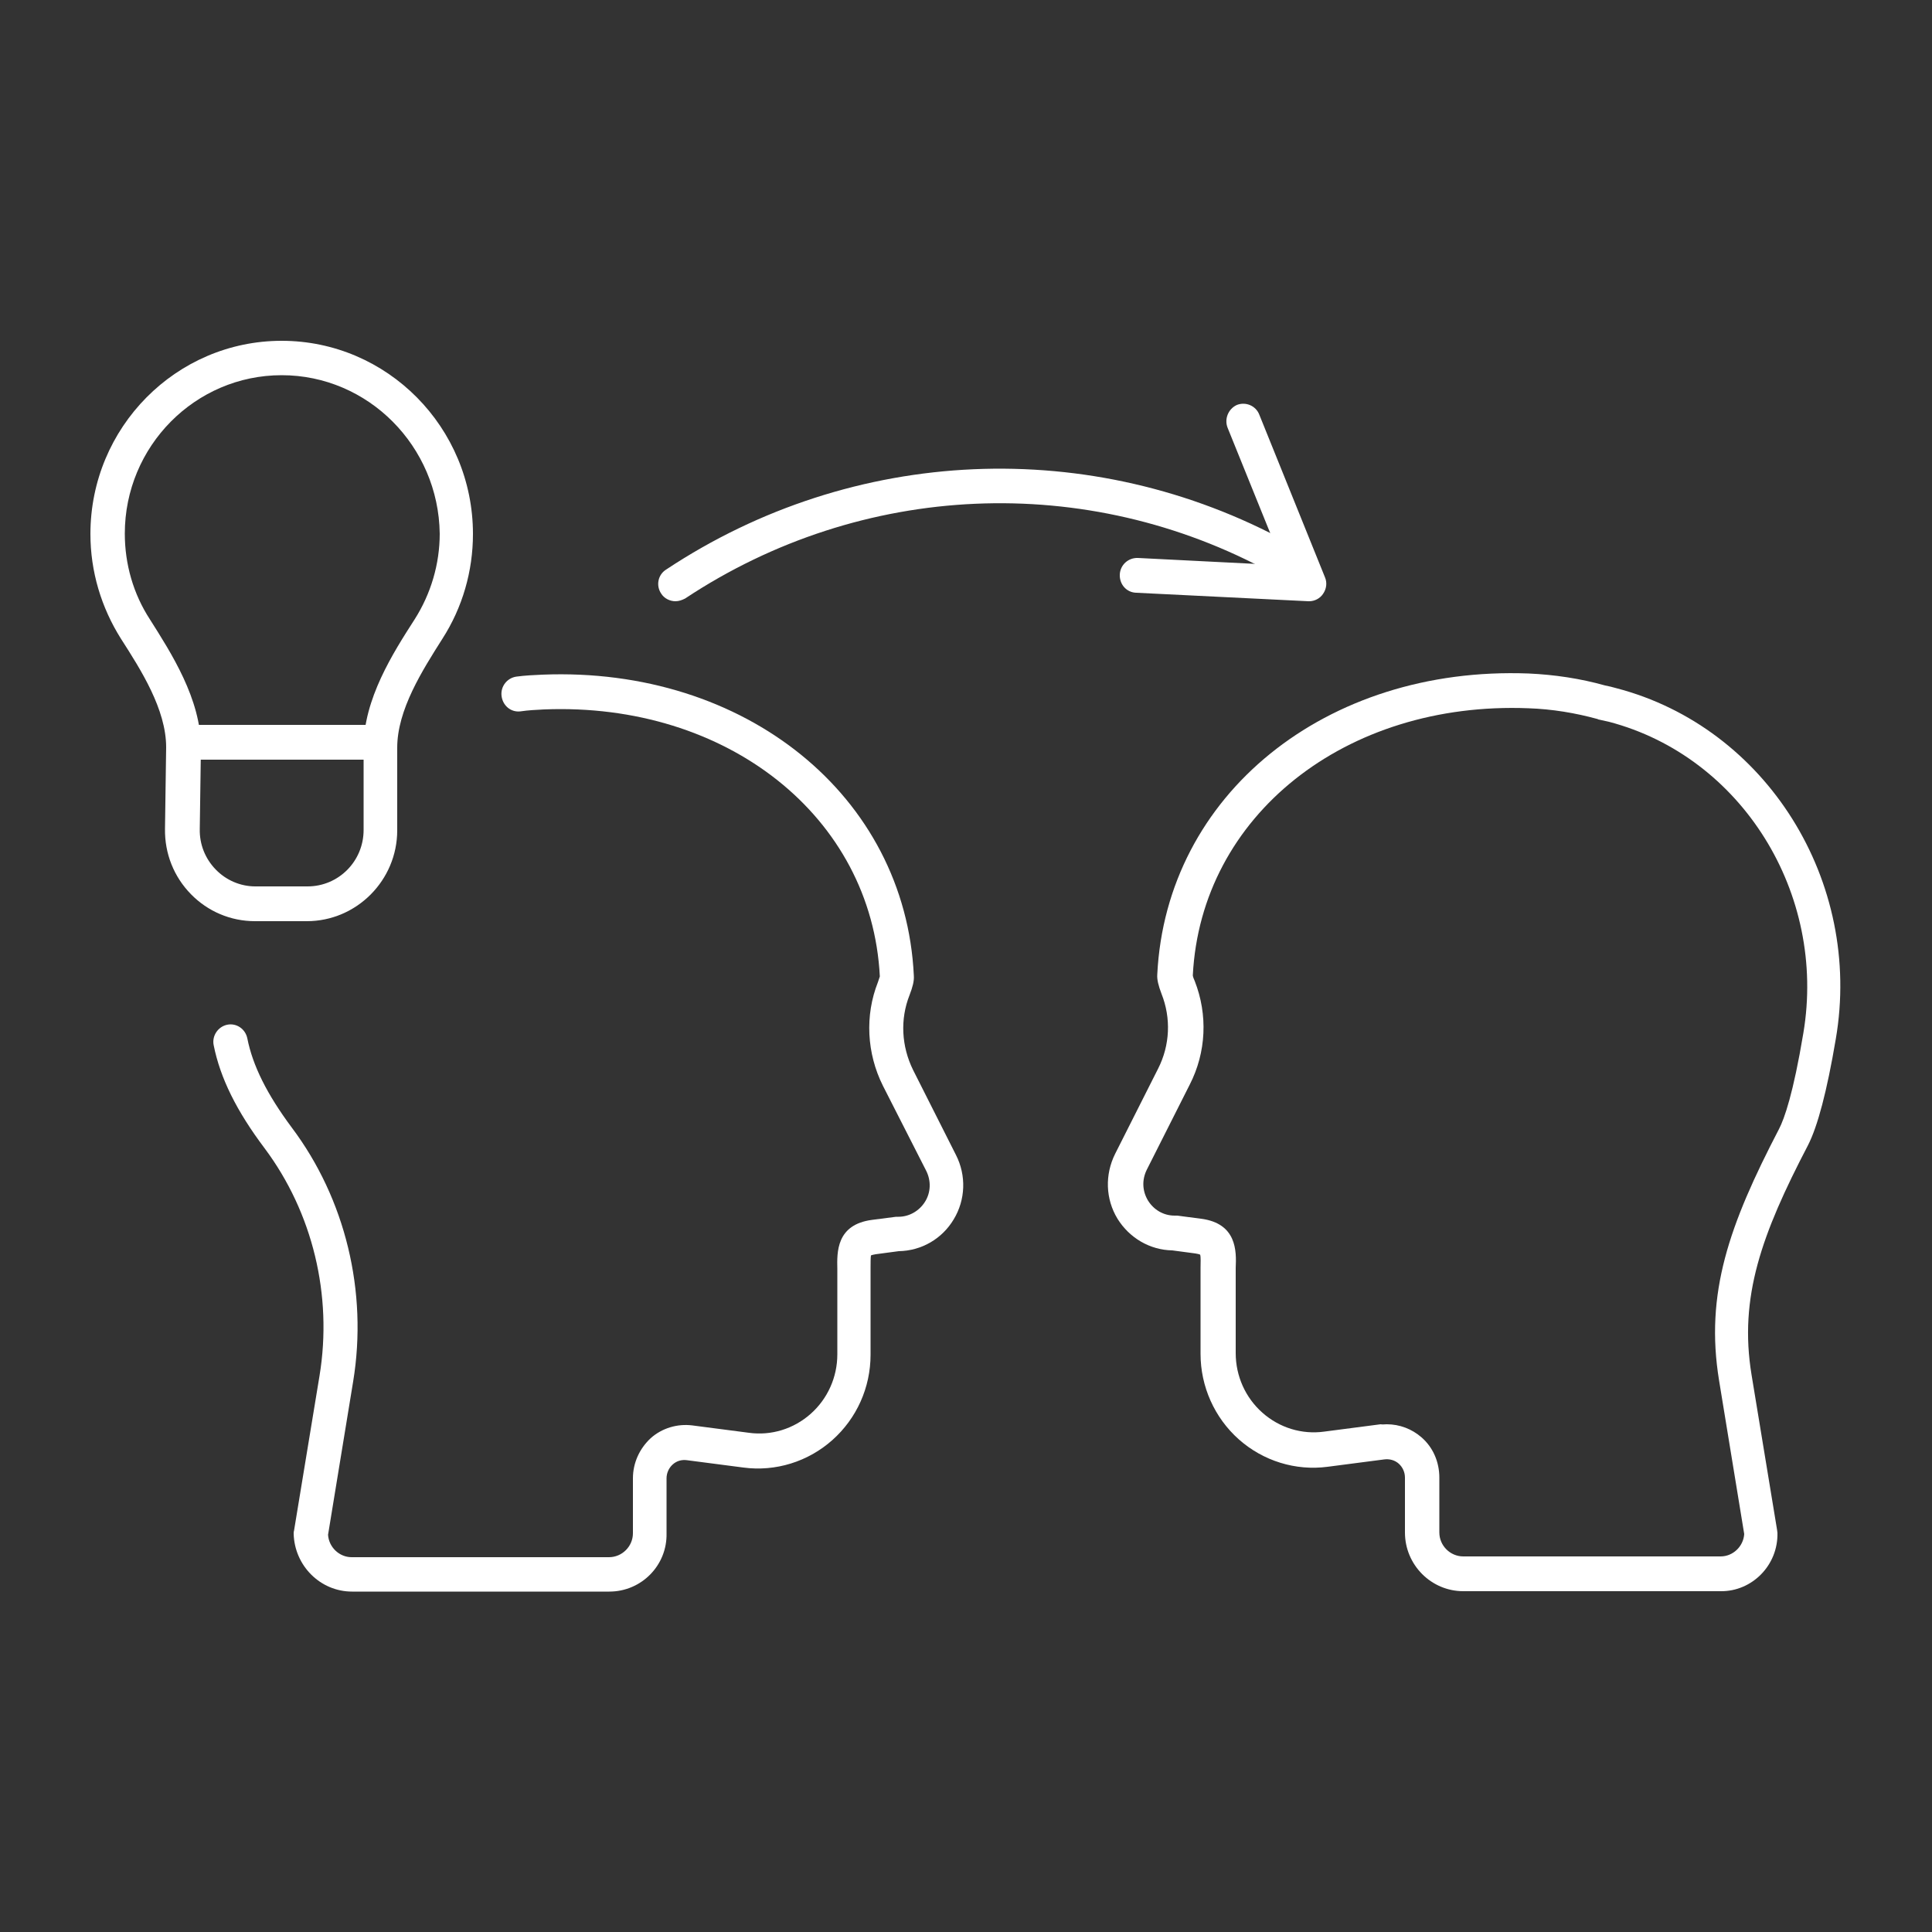
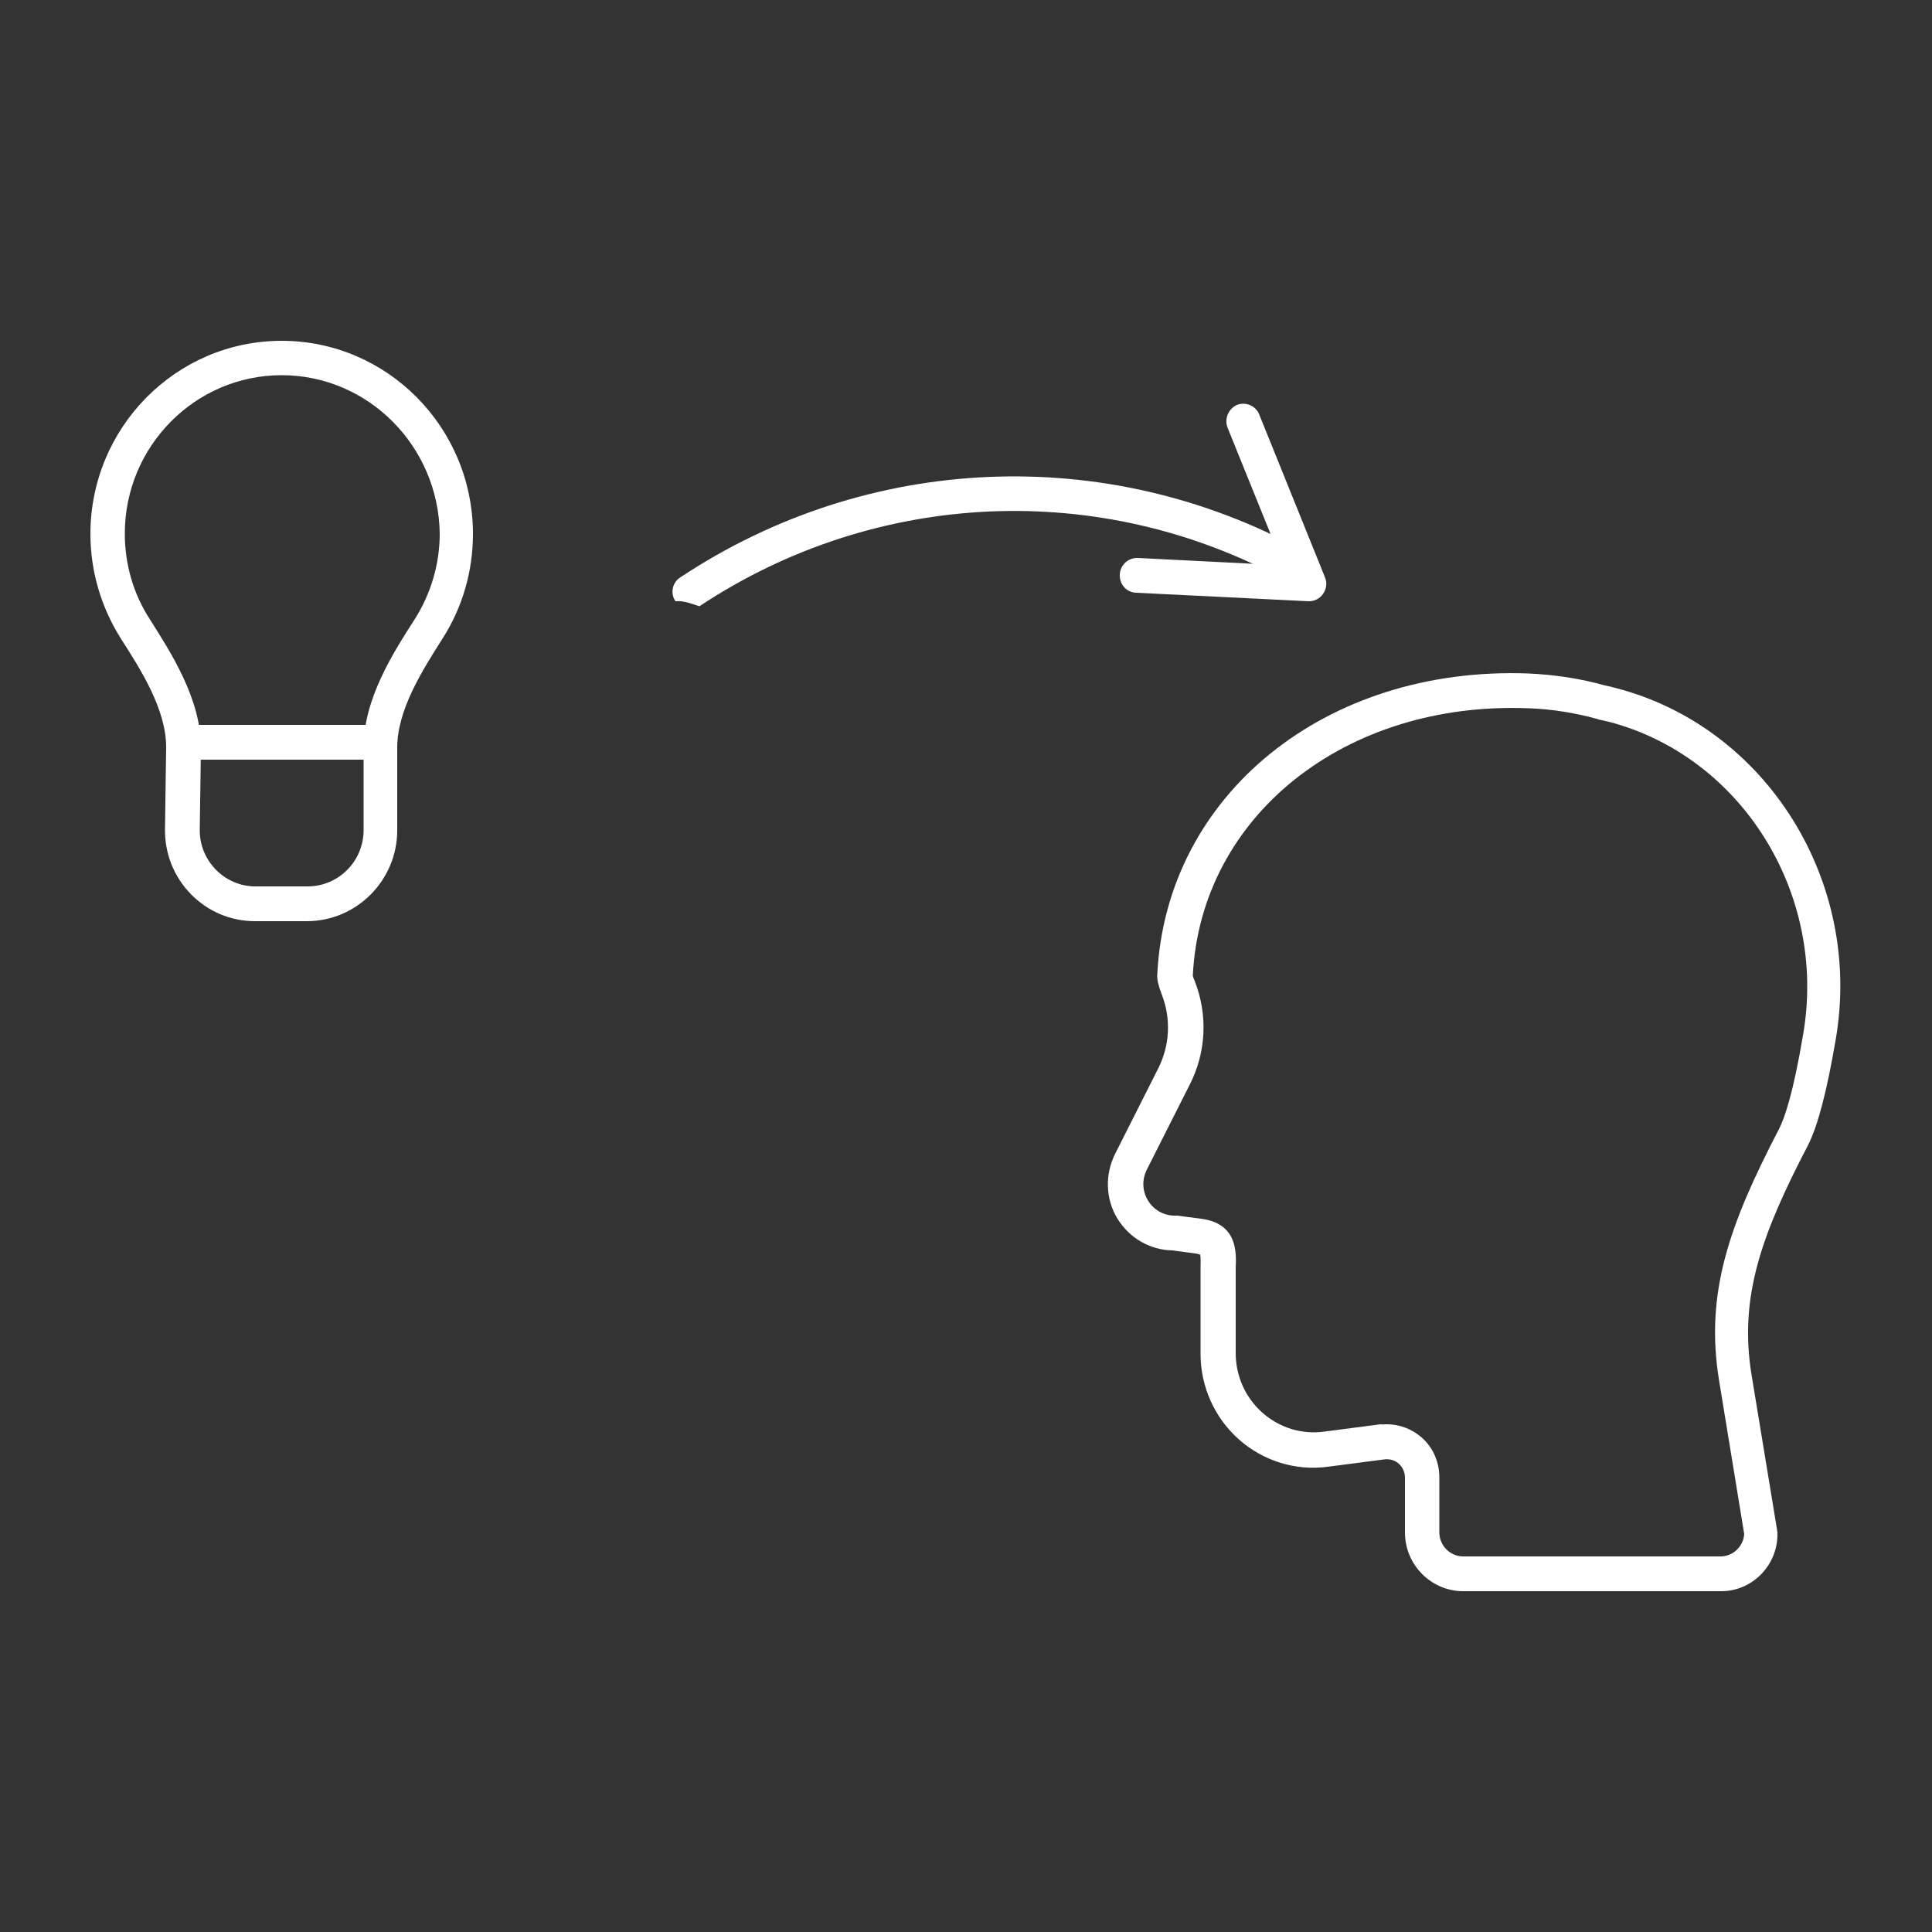
<svg xmlns="http://www.w3.org/2000/svg" version="1.1" id="레이어_1" x="0px" y="0px" viewBox="0 0 500 500" style="enable-background:new 0 0 500 500;" xml:space="preserve">
  <rect x="0" y="0" width="500" height="500" fill="#333333" stroke="none" />
  <style type="text/css">
	.st0{fill:#FFFFFF;}
</style>
  <g>
-     <path class="st0" d="M157.7,411.9H91.1c-8.2,0-14.9-6.7-15.1-15c0-0.3,0-0.5,0.1-0.8l6.6-40.1c3.4-20.8-1.8-42.2-14.2-58.8   c-7.3-9.7-11.5-18.2-13.2-26.7c-0.5-2.4,1.1-4.8,3.5-5.3c2.4-0.5,4.7,1.1,5.2,3.5c1.4,7.1,5.1,14.5,11.5,23.1   c13.9,18.5,19.7,42.5,15.9,65.7l-6.5,39.7c0.2,3.2,2.9,5.8,6.1,5.8h66.6c3.4,0,6.2-2.8,6.2-6.2v-14.2c0-4,1.7-7.7,4.6-10.4   c2.9-2.6,6.9-3.8,10.8-3.3l14.6,1.9c5.8,0.8,11.6-1,16-4.9c4.4-3.9,6.9-9.5,6.9-15.4v-20.2c0-0.7,0-1.3,0-1.9   c-0.1-4.3-0.3-11.5,9-12.7l6.2-0.8c0.2,0,0.4,0,0.6,0c2.8,0,5.4-1.5,6.9-3.9s1.6-5.4,0.3-8l-11.2-22c-4.2-8.4-4.7-18.2-1.3-26.8   c0.3-0.8,0.4-1.3,0.5-1.5c-2.1-41.3-39.5-71-86.9-69.1c-2,0.1-4.1,0.2-6.1,0.5c-2.5,0.3-4.6-1.5-4.9-4c-0.3-2.5,1.5-4.7,3.9-5   c2.2-0.3,4.5-0.4,6.7-0.5c52.5-2.1,93.9,31.4,96.1,77.9c0.1,1.4-0.3,2.9-1.1,5c-2.5,6.3-2.1,13.3,0.9,19.4l11.1,22   c2.7,5.3,2.5,11.6-0.6,16.7c-3,5-8.3,8.1-14.2,8.2l-6,0.8c-0.6,0.1-1,0.2-1.2,0.3c-0.1,0.6-0.1,2.1-0.1,3.3c0,0.7,0,1.4,0,2.2v20.2   c0,8.5-3.6,16.5-9.9,22.1c-6.3,5.6-14.7,8.2-23,7.1l-14.6-1.9c-1.4-0.2-2.7,0.2-3.7,1.1c-1,0.9-1.6,2.2-1.6,3.6v14.2   C172.7,405.1,166,411.9,157.7,411.9L157.7,411.9z" />
    <path class="st0" d="M445.3,411.8h-66.6c-8.3,0-15.1-6.8-15.1-15.2v-14.2c0-1.4-0.6-2.7-1.6-3.6c-1-0.9-2.4-1.3-3.8-1.1l-14.6,1.9   c-8.3,1.1-16.7-1.5-23-7.1c-6.3-5.6-9.9-13.7-9.9-22.1v-20.2c0-0.8,0-1.5,0-2.2c0-1.1,0.1-2.6-0.1-3.3c-0.2-0.1-0.6-0.2-1.2-0.3   l-6-0.8c-5.8-0.1-11.1-3.2-14.2-8.2c-3.1-5.1-3.3-11.4-0.6-16.8l11.1-22c3.1-6.1,3.4-13.1,0.9-19.4c-0.8-2.1-1.2-3.7-1.1-5   c2.3-46.5,43.6-79.9,96.1-77.9c6.7,0.3,13.4,1.3,19.8,3.1c1,0.2,1.9,0.4,2.9,0.7c38.8,10.1,63.8,50,56.8,90.8   c-2.3,13.6-4.7,22.6-7.2,27.5c-12,23-17.9,39.3-14.6,59.4l6.6,40.1c0,0.3,0.1,0.5,0.1,0.8C460.2,405.1,453.4,411.9,445.3,411.8   L445.3,411.8z M358.9,368.6c3.3,0,6.5,1.2,9,3.4c3,2.6,4.6,6.4,4.6,10.4v14.2c0,3.4,2.8,6.2,6.2,6.2h66.6c3.2,0,5.9-2.6,6.1-5.8   l-6.5-39.7c-3.7-22.6,2.6-40.3,15.5-65.1c1.4-2.7,3.7-9.2,6.3-24.8c6.1-36.2-16-71.6-50.3-80.6c-0.9-0.2-1.8-0.4-2.7-0.6   c-0.1,0-0.1,0-0.2-0.1c-5.8-1.6-11.9-2.6-17.9-2.8c-47.5-1.9-84.8,27.9-86.9,69.1c0,0.2,0.1,0.6,0.5,1.5c3.4,8.7,3,18.4-1.3,26.8   l-11.1,22c-1.3,2.6-1.2,5.5,0.3,8c1.5,2.4,4,3.9,6.9,3.9c0.2,0,0.4,0,0.6,0l6.2,0.8c9.3,1.2,9.2,8.4,9,12.7c0,0.6,0,1.3,0,1.9v20.2   c0,5.9,2.5,11.5,6.9,15.4c4.4,3.9,10.2,5.7,16,4.9l14.6-1.9C357.8,368.7,358.4,368.6,358.9,368.6L358.9,368.6z" />
    <path class="st0" d="M79.4,238.4H66c-6.3,0-12.2-2.5-16.6-7c-4.4-4.5-6.8-10.5-6.7-16.9l0.3-21.1c0-9.8-6.5-20-11.7-28.1   c-5.1-8.1-7.9-17.4-7.9-27.1c0-27.6,22.2-50,49.5-50c27.3,0,49.5,22.4,49.5,50c0,9.6-2.7,19-7.9,27.1c-5.2,8.2-11.7,18.4-11.7,28.2   v21.4C102.8,227.8,92.3,238.4,79.4,238.4L79.4,238.4z M72.9,97.1c-22.4,0-40.6,18.4-40.6,41c0,7.9,2.2,15.6,6.5,22.2   c5.5,8.7,13.2,20.6,13.2,33.1l-0.3,21.1c-0.1,4,1.4,7.7,4.1,10.5c2.7,2.8,6.4,4.4,10.3,4.4h13.5c8,0,14.5-6.5,14.5-14.6v-21.4   c0-12.5,7.6-24.4,13.2-33.1c4.2-6.6,6.5-14.3,6.5-22.2C113.5,115.5,95.3,97.1,72.9,97.1z" />
    <path class="st0" d="M97.4,196.6H47.7c-2.5,0-4.4-2-4.4-4.5s2-4.5,4.4-4.5h49.7c2.5,0,4.4,2,4.4,4.5S99.9,196.6,97.4,196.6z" />
-     <path class="st0" d="M174.8,155.6c-1.4,0-2.9-0.7-3.7-2c-1.4-2.1-0.8-4.9,1.3-6.2c48.4-32.1,110.1-34.8,161-7   c2.2,1.2,3,3.9,1.8,6.1c-1.2,2.2-3.9,3-6,1.8c-48-26.3-106.2-23.7-151.9,6.6C176.5,155.3,175.7,155.6,174.8,155.6L174.8,155.6z" />
+     <path class="st0" d="M174.8,155.6c-1.4-2.1-0.8-4.9,1.3-6.2c48.4-32.1,110.1-34.8,161-7   c2.2,1.2,3,3.9,1.8,6.1c-1.2,2.2-3.9,3-6,1.8c-48-26.3-106.2-23.7-151.9,6.6C176.5,155.3,175.7,155.6,174.8,155.6L174.8,155.6z" />
    <path class="st0" d="M338.8,155.6c0,0-0.1,0-0.2,0l-44.6-2.2c-2.5-0.1-4.3-2.2-4.2-4.7c0.1-2.5,2.2-4.4,4.7-4.3l37.6,1.9   l-14.4-35.6c-0.9-2.3,0.2-4.9,2.4-5.9c2.3-0.9,4.9,0.2,5.8,2.5l17,42.1c0.6,1.4,0.4,3-0.5,4.3C341.6,154.9,340.2,155.6,338.8,155.6   z" />
  </g>
</svg>